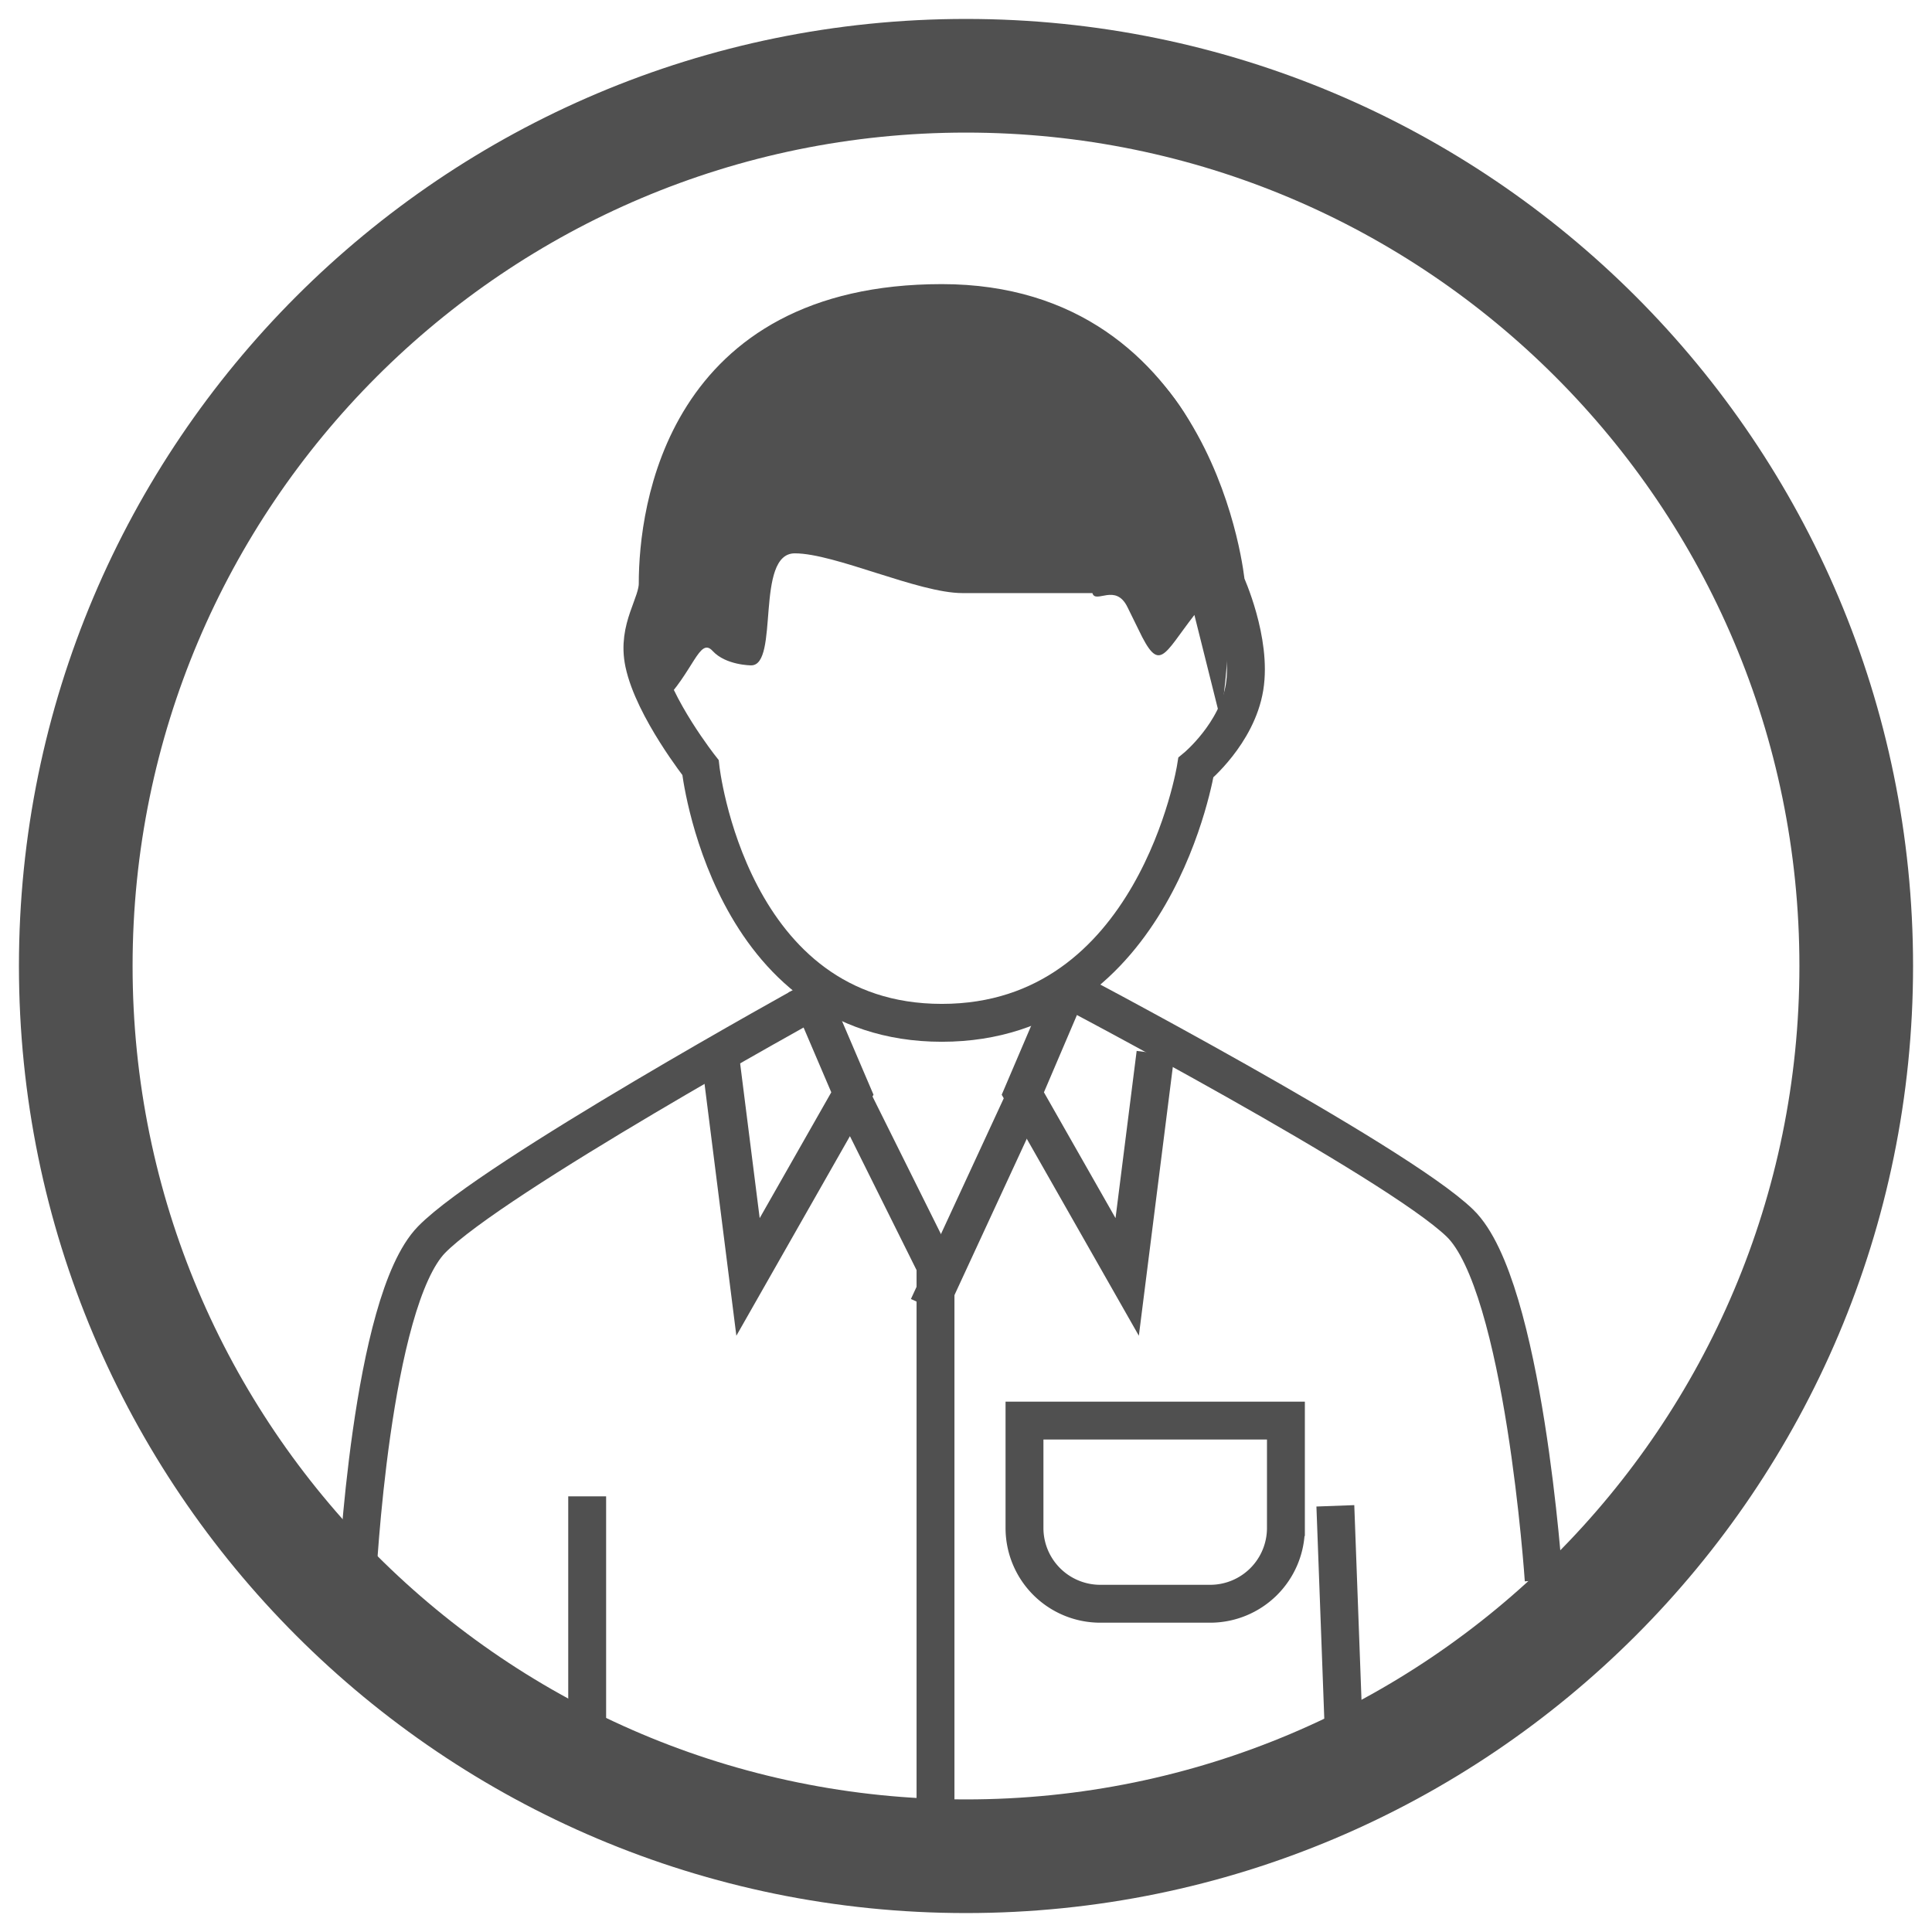
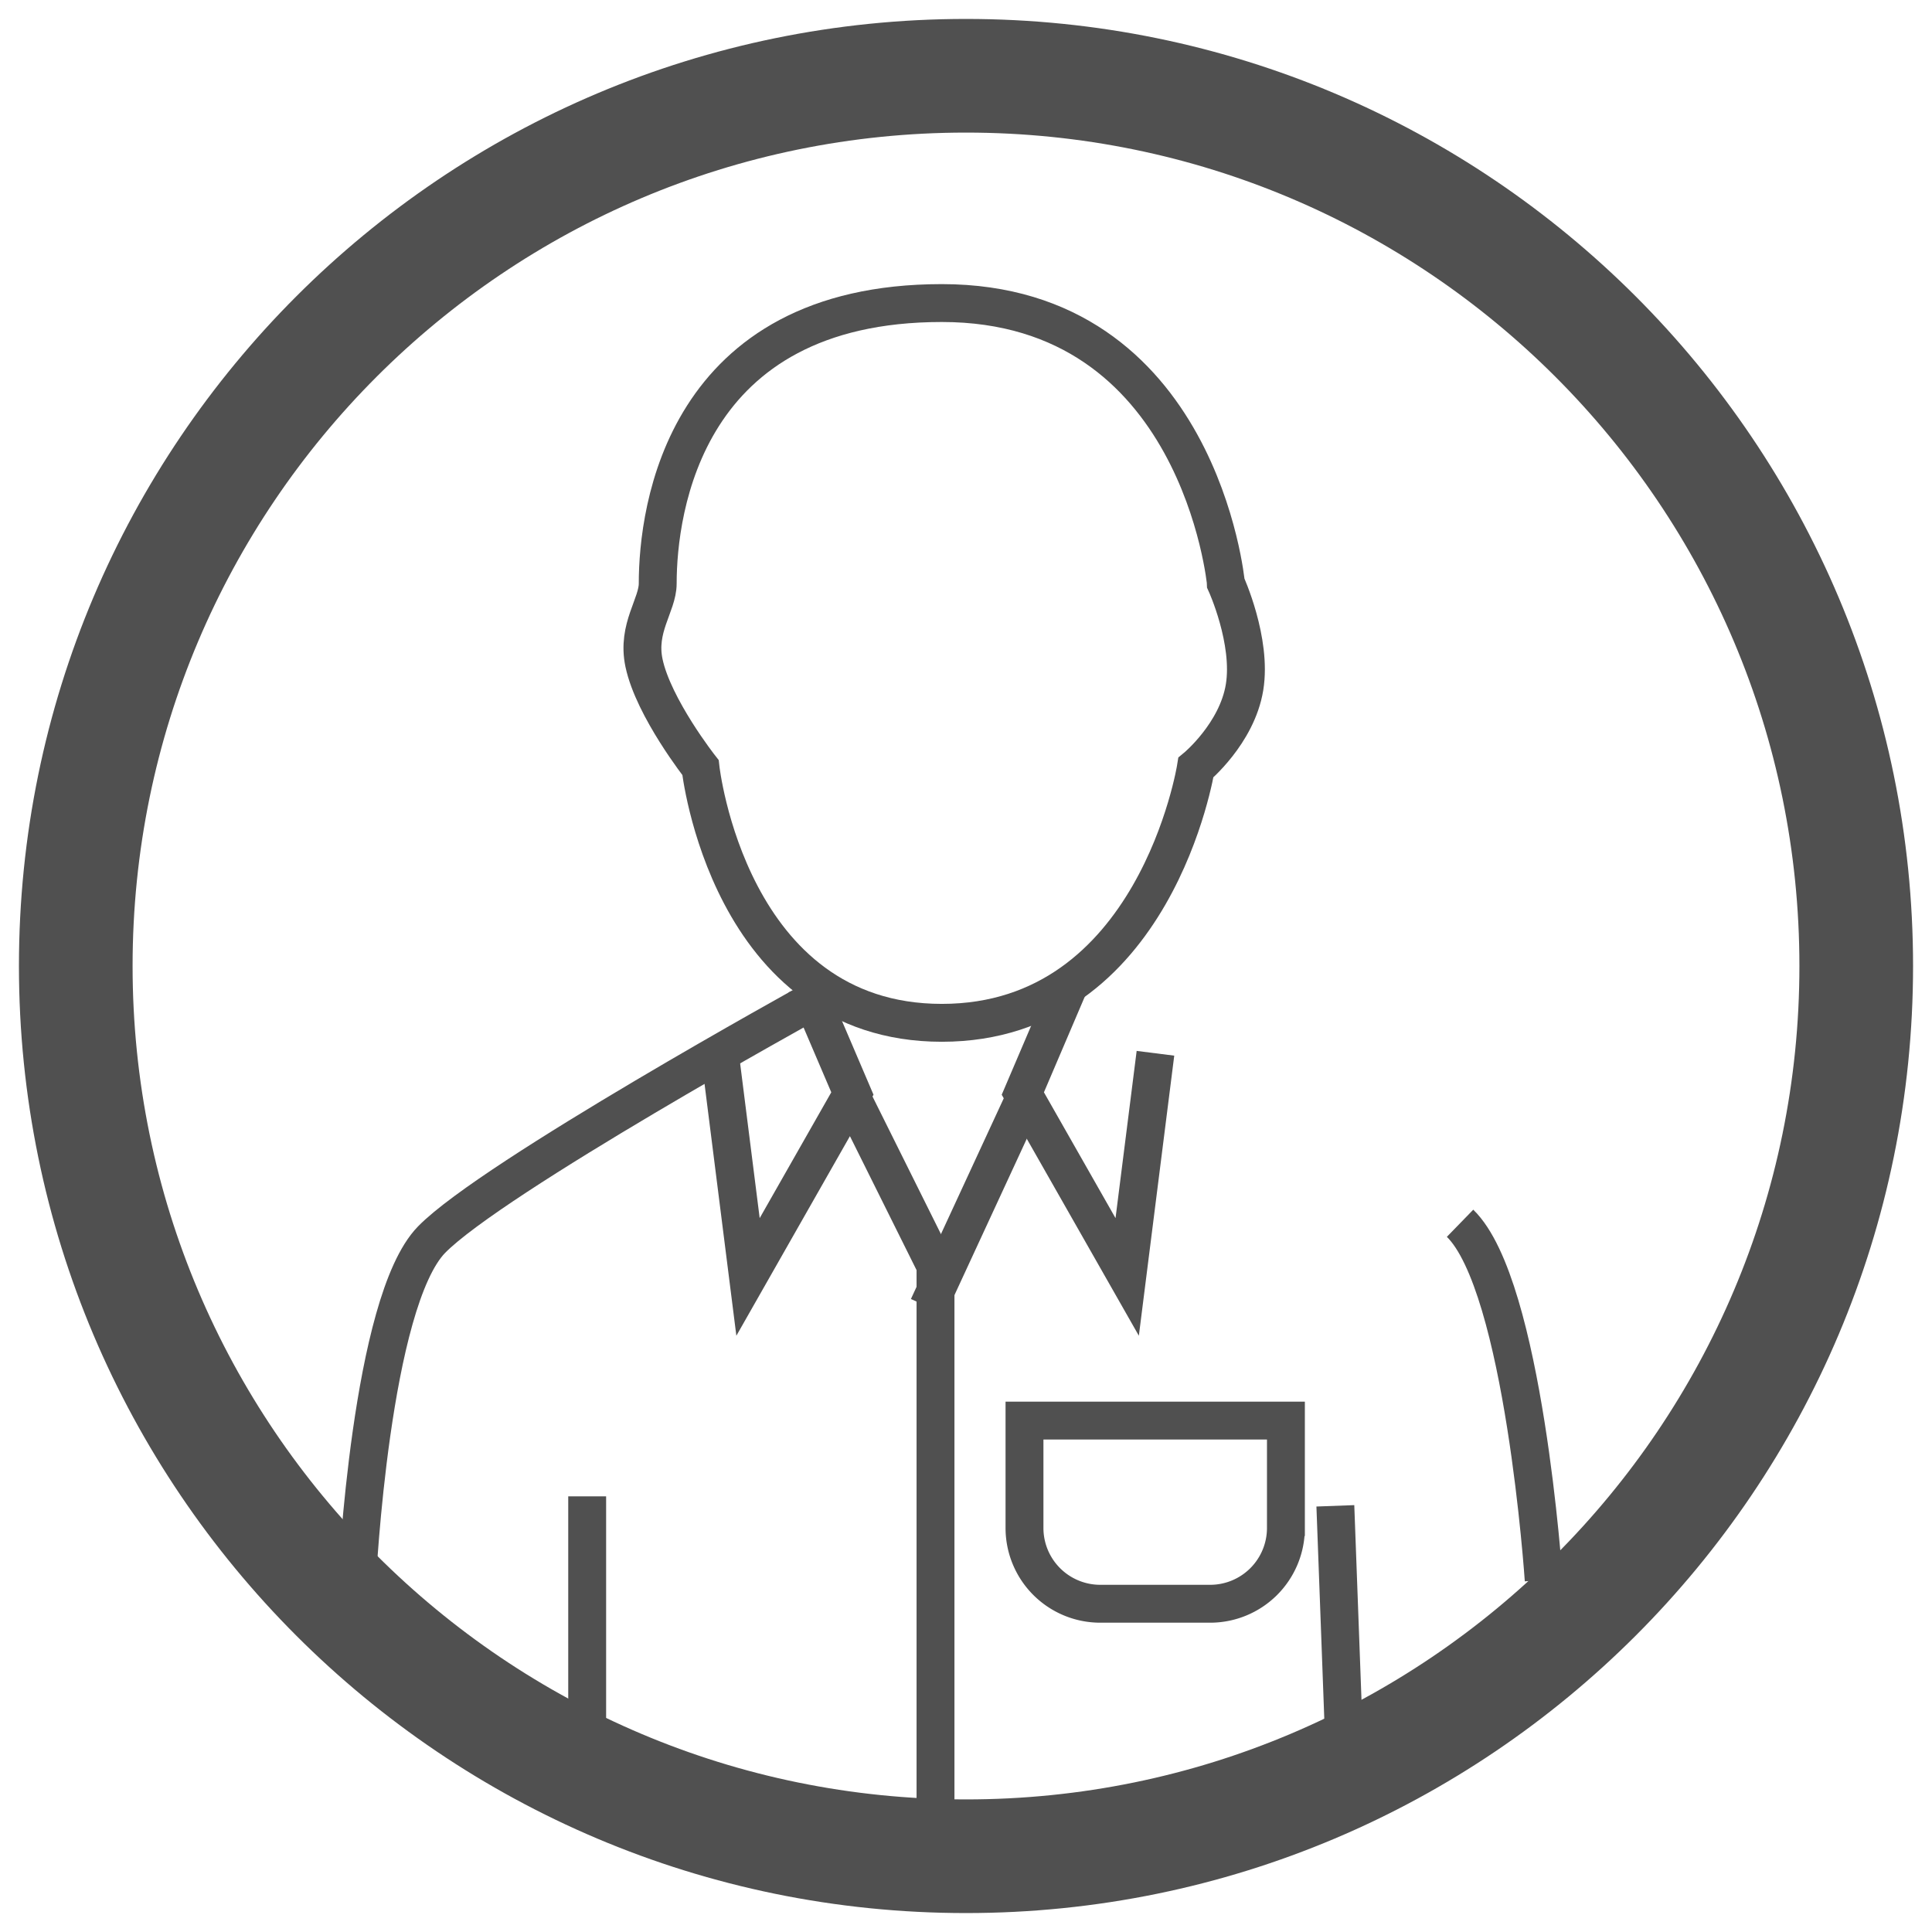
<svg xmlns="http://www.w3.org/2000/svg" width="51" height="51" fill="none">
  <g stroke="#505050">
-     <path d="M9.427 41.71s.361-7.346 1.967-8.988 10.033-6.29 10.033-6.29M40.75 41.71s-.52-7.778-2.208-9.419S28 26 28 26" />
+     <path d="M9.427 41.71s.361-7.346 1.967-8.988 10.033-6.29 10.033-6.29M40.75 41.71s-.52-7.778-2.208-9.419" />
    <path d="M18.491 20.261S19.223 27 24.862 27s6.707-6.739 6.707-6.739 1.084-.893 1.284-2.119-.491-2.738-.491-2.738S31.667 8 24.862 8s-7.5 5.458-7.5 7.404c0 .568-.558 1.171-.362 2.096.251 1.186 1.491 2.761 1.491 2.761z" />
  </g>
-   <path fill-rule="evenodd" d="M24.81 8c7.359 0 8.186 5.5 7.411 11l-.692-2.767c-.829 1.069-.919 1.559-1.476.385l-.289-.588c-.315-.651-.841-.077-.928-.374h-3.431c-1.161 0-3.365-1.049-4.424-1.049s-.399 2.957-1.152 2.957c0 0-.669 0-1.018-.381s-.501.554-1.361 1.41C16.876 14.607 17.451 8 24.81 8z" fill="#505050" />
  <g stroke="#505050">
    <path d="M35.25 39.75l.25 6.75m-20-7v6M19 27.804l.746 5.904 2.755-4.842L21.276 26m9.225 1.804l-.746 5.904L27 28.866 28.224 26m-5.723 3l2.194 4.411v15.223" />
    <path d="M27.044 29L24.5 34.5m2.544 3h6.901v2.835a2 2 0 0 1-2 2h-2.901a2 2 0 0 1-2-2V37.5z" />
    <path d="M49 25.5C49 38.479 38.479 49 25.5 49S2 38.479 2 25.5 12.521 2 25.5 2 49 12.521 49 25.5z" stroke-width="3" />
  </g>
</svg>